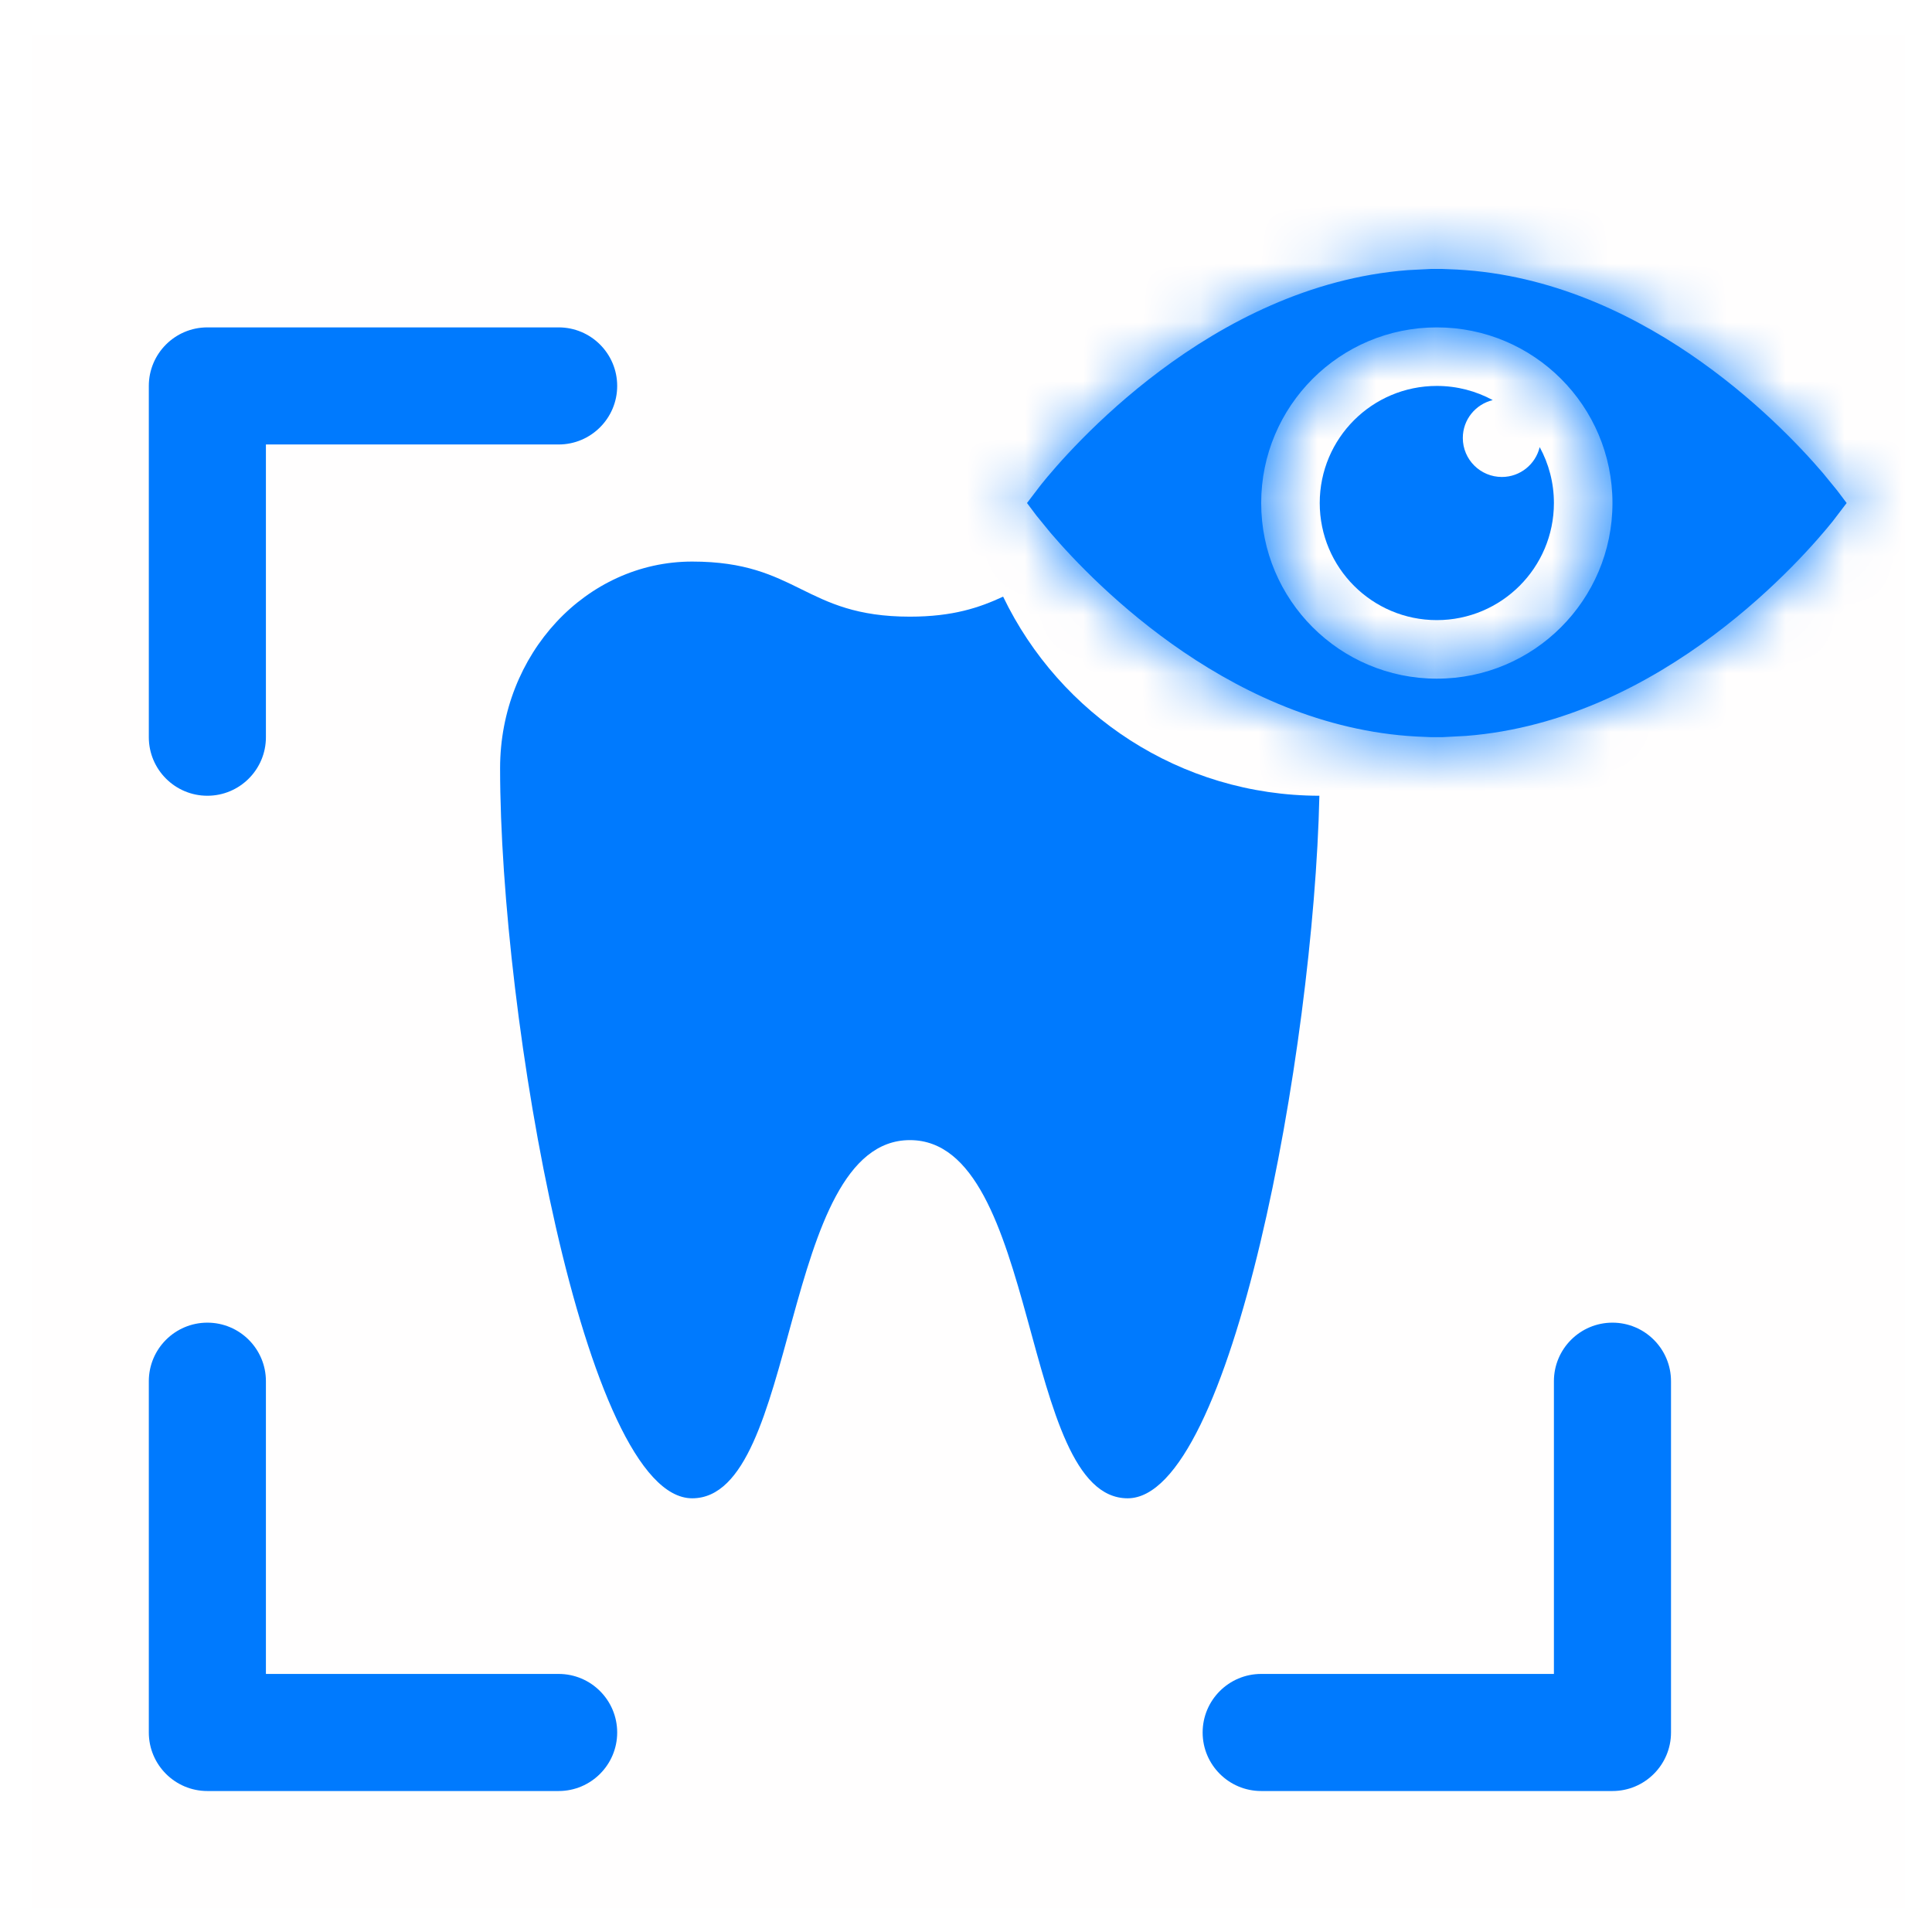
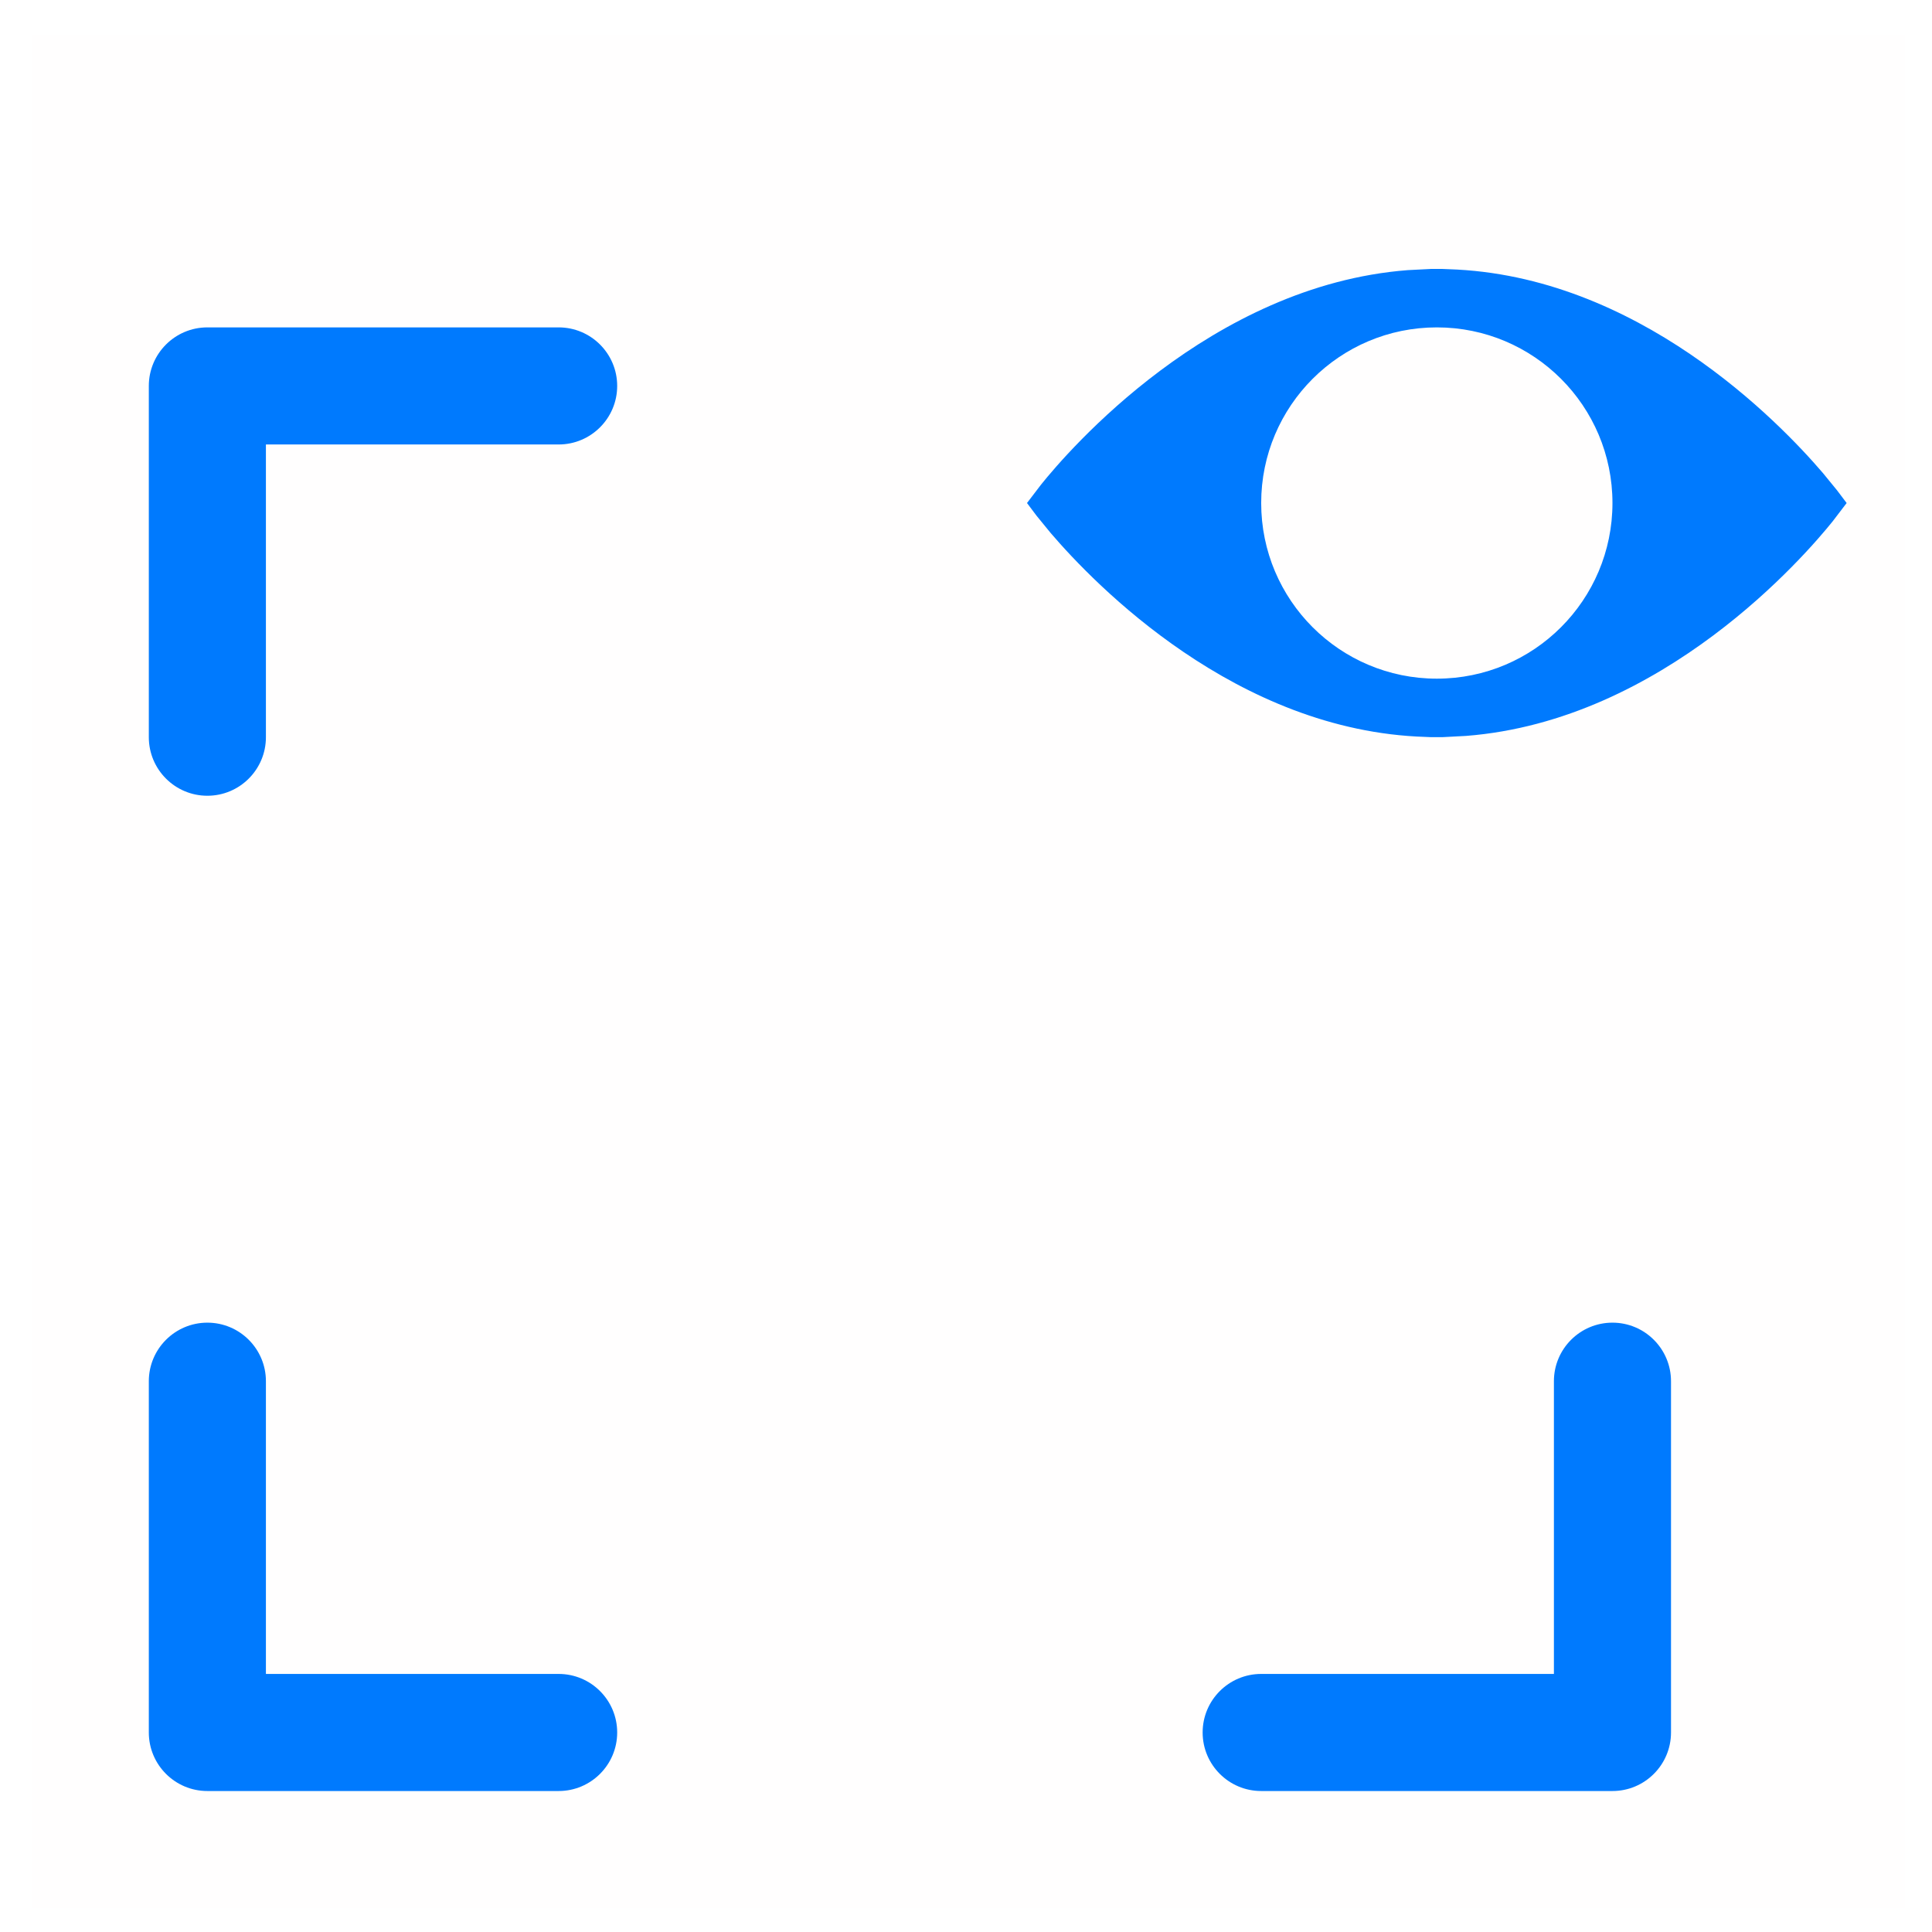
<svg xmlns="http://www.w3.org/2000/svg" width="33" height="33" viewBox="0 0 33 33" fill="none">
  <g opacity="0.01">
    <rect x="0.542" y="0.592" width="32" height="32" fill="#FFAFAF" fill-opacity="0.31" />
  </g>
  <path fill-rule="evenodd" clip-rule="evenodd" d="M9.542 5.592C10.094 5.592 10.542 6.04 10.542 6.592C10.542 7.144 10.094 7.592 9.542 7.592H4.542V12.592C4.542 13.144 4.094 13.592 3.542 13.592C2.99 13.592 2.542 13.144 2.542 12.592L2.542 6.592C2.542 6.04 2.99 5.592 3.542 5.592H9.542Z" fill="#007AFE" />
  <path fill-rule="evenodd" clip-rule="evenodd" d="M21.542 30.592C20.99 30.592 20.542 30.144 20.542 29.592C20.542 29.04 20.99 28.592 21.542 28.592H26.542V23.592C26.542 23.04 26.99 22.592 27.542 22.592C28.094 22.592 28.542 23.04 28.542 23.592V29.592C28.542 30.144 28.094 30.592 27.542 30.592H21.542Z" fill="#007AFE" />
  <path fill-rule="evenodd" clip-rule="evenodd" d="M9.542 30.592C10.094 30.592 10.542 30.144 10.542 29.592C10.542 29.04 10.094 28.592 9.542 28.592H4.542V23.592C4.542 23.04 4.094 22.592 3.542 22.592C2.99 22.592 2.542 23.04 2.542 23.592L2.542 29.592C2.542 30.144 2.99 30.592 3.542 30.592H9.542Z" fill="#007AFE" />
-   <path fill-rule="evenodd" clip-rule="evenodd" d="M11.823 9.592C13.636 9.592 13.729 10.533 15.542 10.533C16.28 10.533 16.733 10.377 17.134 10.191C18.101 12.202 20.156 13.589 22.536 13.592C22.438 17.963 21.033 25.592 19.261 25.592C17.423 25.592 17.772 19.474 15.542 19.474C13.312 19.474 13.66 25.592 11.823 25.592C9.986 25.592 8.542 17.388 8.542 13.121C8.542 11.172 10.011 9.592 11.823 9.592Z" fill="#007AFE" />
  <mask id="path-6-inside-1_1019_26545" fill="white">
-     <path fill-rule="evenodd" clip-rule="evenodd" d="M24.437 4.594L24.641 4.594L24.739 4.598C27.966 4.697 30.385 7.201 31.137 8.08L31.379 8.376L31.542 8.592L31.304 8.904C30.845 9.476 28.413 12.309 25.039 12.57L24.641 12.591L24.437 12.591L24.347 12.587C21.119 12.488 18.699 9.984 17.947 9.105L17.705 8.809L17.542 8.592L17.78 8.28C18.238 7.708 20.671 4.874 24.046 4.614L24.437 4.594ZM24.542 5.592C22.885 5.592 21.542 6.935 21.542 8.592C21.542 10.249 22.885 11.592 24.542 11.592C26.199 11.592 27.542 10.249 27.542 8.592C27.542 6.935 26.199 5.592 24.542 5.592Z" />
-   </mask>
+     </mask>
  <path fill-rule="evenodd" clip-rule="evenodd" d="M24.437 4.594L24.641 4.594L24.739 4.598C27.966 4.697 30.385 7.201 31.137 8.08L31.379 8.376L31.542 8.592L31.304 8.904C30.845 9.476 28.413 12.309 25.039 12.57L24.641 12.591L24.437 12.591L24.347 12.587C21.119 12.488 18.699 9.984 17.947 9.105L17.705 8.809L17.542 8.592L17.78 8.28C18.238 7.708 20.671 4.874 24.046 4.614L24.437 4.594ZM24.542 5.592C22.885 5.592 21.542 6.935 21.542 8.592C21.542 10.249 22.885 11.592 24.542 11.592C26.199 11.592 27.542 10.249 27.542 8.592C27.542 6.935 26.199 5.592 24.542 5.592Z" fill="#007AFE" />
  <path d="M24.739 4.598L24.595 7.955L24.615 7.956L24.635 7.956L24.739 4.598ZM31.137 8.08L33.742 5.957L33.716 5.926L33.69 5.895L31.137 8.08ZM31.379 8.376L34.06 6.351L34.023 6.302L33.983 6.254L31.379 8.376ZM31.542 8.592L34.213 10.631L35.76 8.604L34.224 6.568L31.542 8.592ZM31.304 8.904L33.926 11.005L33.95 10.974L33.975 10.943L31.304 8.904ZM25.039 12.57L25.21 15.926L25.254 15.924L25.298 15.921L25.039 12.57ZM24.347 12.587L24.485 9.23L24.467 9.229L24.449 9.228L24.347 12.587ZM17.947 9.105L15.341 11.227L15.367 11.259L15.393 11.29L17.947 9.105ZM17.705 8.809L15.022 10.832L15.06 10.882L15.1 10.931L17.705 8.809ZM17.542 8.592L14.87 6.555L13.325 8.581L14.859 10.616L17.542 8.592ZM17.78 8.28L15.158 6.179L15.133 6.211L15.108 6.243L17.78 8.28ZM24.046 4.614L23.875 1.258L23.831 1.261L23.788 1.264L24.046 4.614ZM24.441 7.954L24.644 7.954L24.637 1.234L24.434 1.234L24.441 7.954ZM24.497 7.951L24.595 7.955L24.883 1.241L24.785 1.237L24.497 7.951ZM24.635 7.956C25.403 7.98 26.201 8.298 26.979 8.827C27.75 9.35 28.324 9.96 28.584 10.264L33.69 5.895C33.198 5.32 32.186 4.239 30.753 3.266C29.327 2.298 27.301 1.315 24.842 1.24L24.635 7.956ZM28.532 10.202L28.774 10.498L33.983 6.254L33.742 5.957L28.532 10.202ZM28.697 10.4L28.86 10.617L34.224 6.568L34.06 6.351L28.697 10.4ZM28.871 6.554L28.633 6.865L33.975 10.943L34.213 10.631L28.871 6.554ZM28.682 6.803C28.556 6.96 28.034 7.579 27.253 8.162C26.456 8.758 25.605 9.157 24.779 9.221L25.298 15.921C27.847 15.723 29.899 14.575 31.276 13.545C32.669 12.504 33.593 11.421 33.926 11.005L28.682 6.803ZM24.868 9.215L24.47 9.235L24.812 15.946L25.21 15.926L24.868 9.215ZM24.646 9.231L24.442 9.231L24.432 15.95L24.636 15.951L24.646 9.231ZM24.576 9.233L24.485 9.23L24.208 15.944L24.298 15.948L24.576 9.233ZM24.449 9.228C23.681 9.205 22.883 8.887 22.105 8.358C21.334 7.835 20.76 7.225 20.5 6.921L15.393 11.29C15.885 11.864 16.898 12.946 18.331 13.919C19.758 14.887 21.784 15.87 24.244 15.945L24.449 9.228ZM20.552 6.983L20.31 6.687L15.1 10.931L15.341 11.227L20.552 6.983ZM20.388 6.785L20.224 6.569L14.859 10.616L15.022 10.832L20.388 6.785ZM20.213 10.63L20.451 10.318L15.108 6.243L14.87 6.555L20.213 10.63ZM20.402 10.382C20.527 10.225 21.05 9.605 21.831 9.022C22.628 8.426 23.479 8.028 24.305 7.964L23.788 1.264C21.238 1.461 19.186 2.609 17.808 3.638C16.414 4.68 15.491 5.764 15.158 6.179L20.402 10.382ZM24.218 7.97L24.609 7.95L24.266 1.238L23.875 1.258L24.218 7.97ZM24.542 2.232C21.029 2.232 18.182 5.08 18.182 8.592H24.902C24.902 8.791 24.741 8.952 24.542 8.952V2.232ZM18.182 8.592C18.182 12.105 21.029 14.952 24.542 14.952V8.232C24.741 8.232 24.902 8.393 24.902 8.592H18.182ZM24.542 14.952C28.054 14.952 30.902 12.105 30.902 8.592H24.182C24.182 8.393 24.343 8.232 24.542 8.232V14.952ZM30.902 8.592C30.902 5.08 28.054 2.232 24.542 2.232V8.952C24.343 8.952 24.182 8.791 24.182 8.592H30.902Z" fill="#007AFE" mask="url(#path-6-inside-1_1019_26545)" />
-   <path d="M26.299 7.637C26.229 7.929 25.967 8.147 25.653 8.147C25.285 8.147 24.986 7.849 24.986 7.481C24.986 7.166 25.204 6.905 25.497 6.834C25.213 6.68 24.888 6.592 24.542 6.592C23.437 6.592 22.542 7.487 22.542 8.592C22.542 9.696 23.437 10.592 24.542 10.592C25.646 10.592 26.542 9.696 26.542 8.592C26.542 8.246 26.454 7.921 26.299 7.637Z" fill="#007AFE" />
</svg>